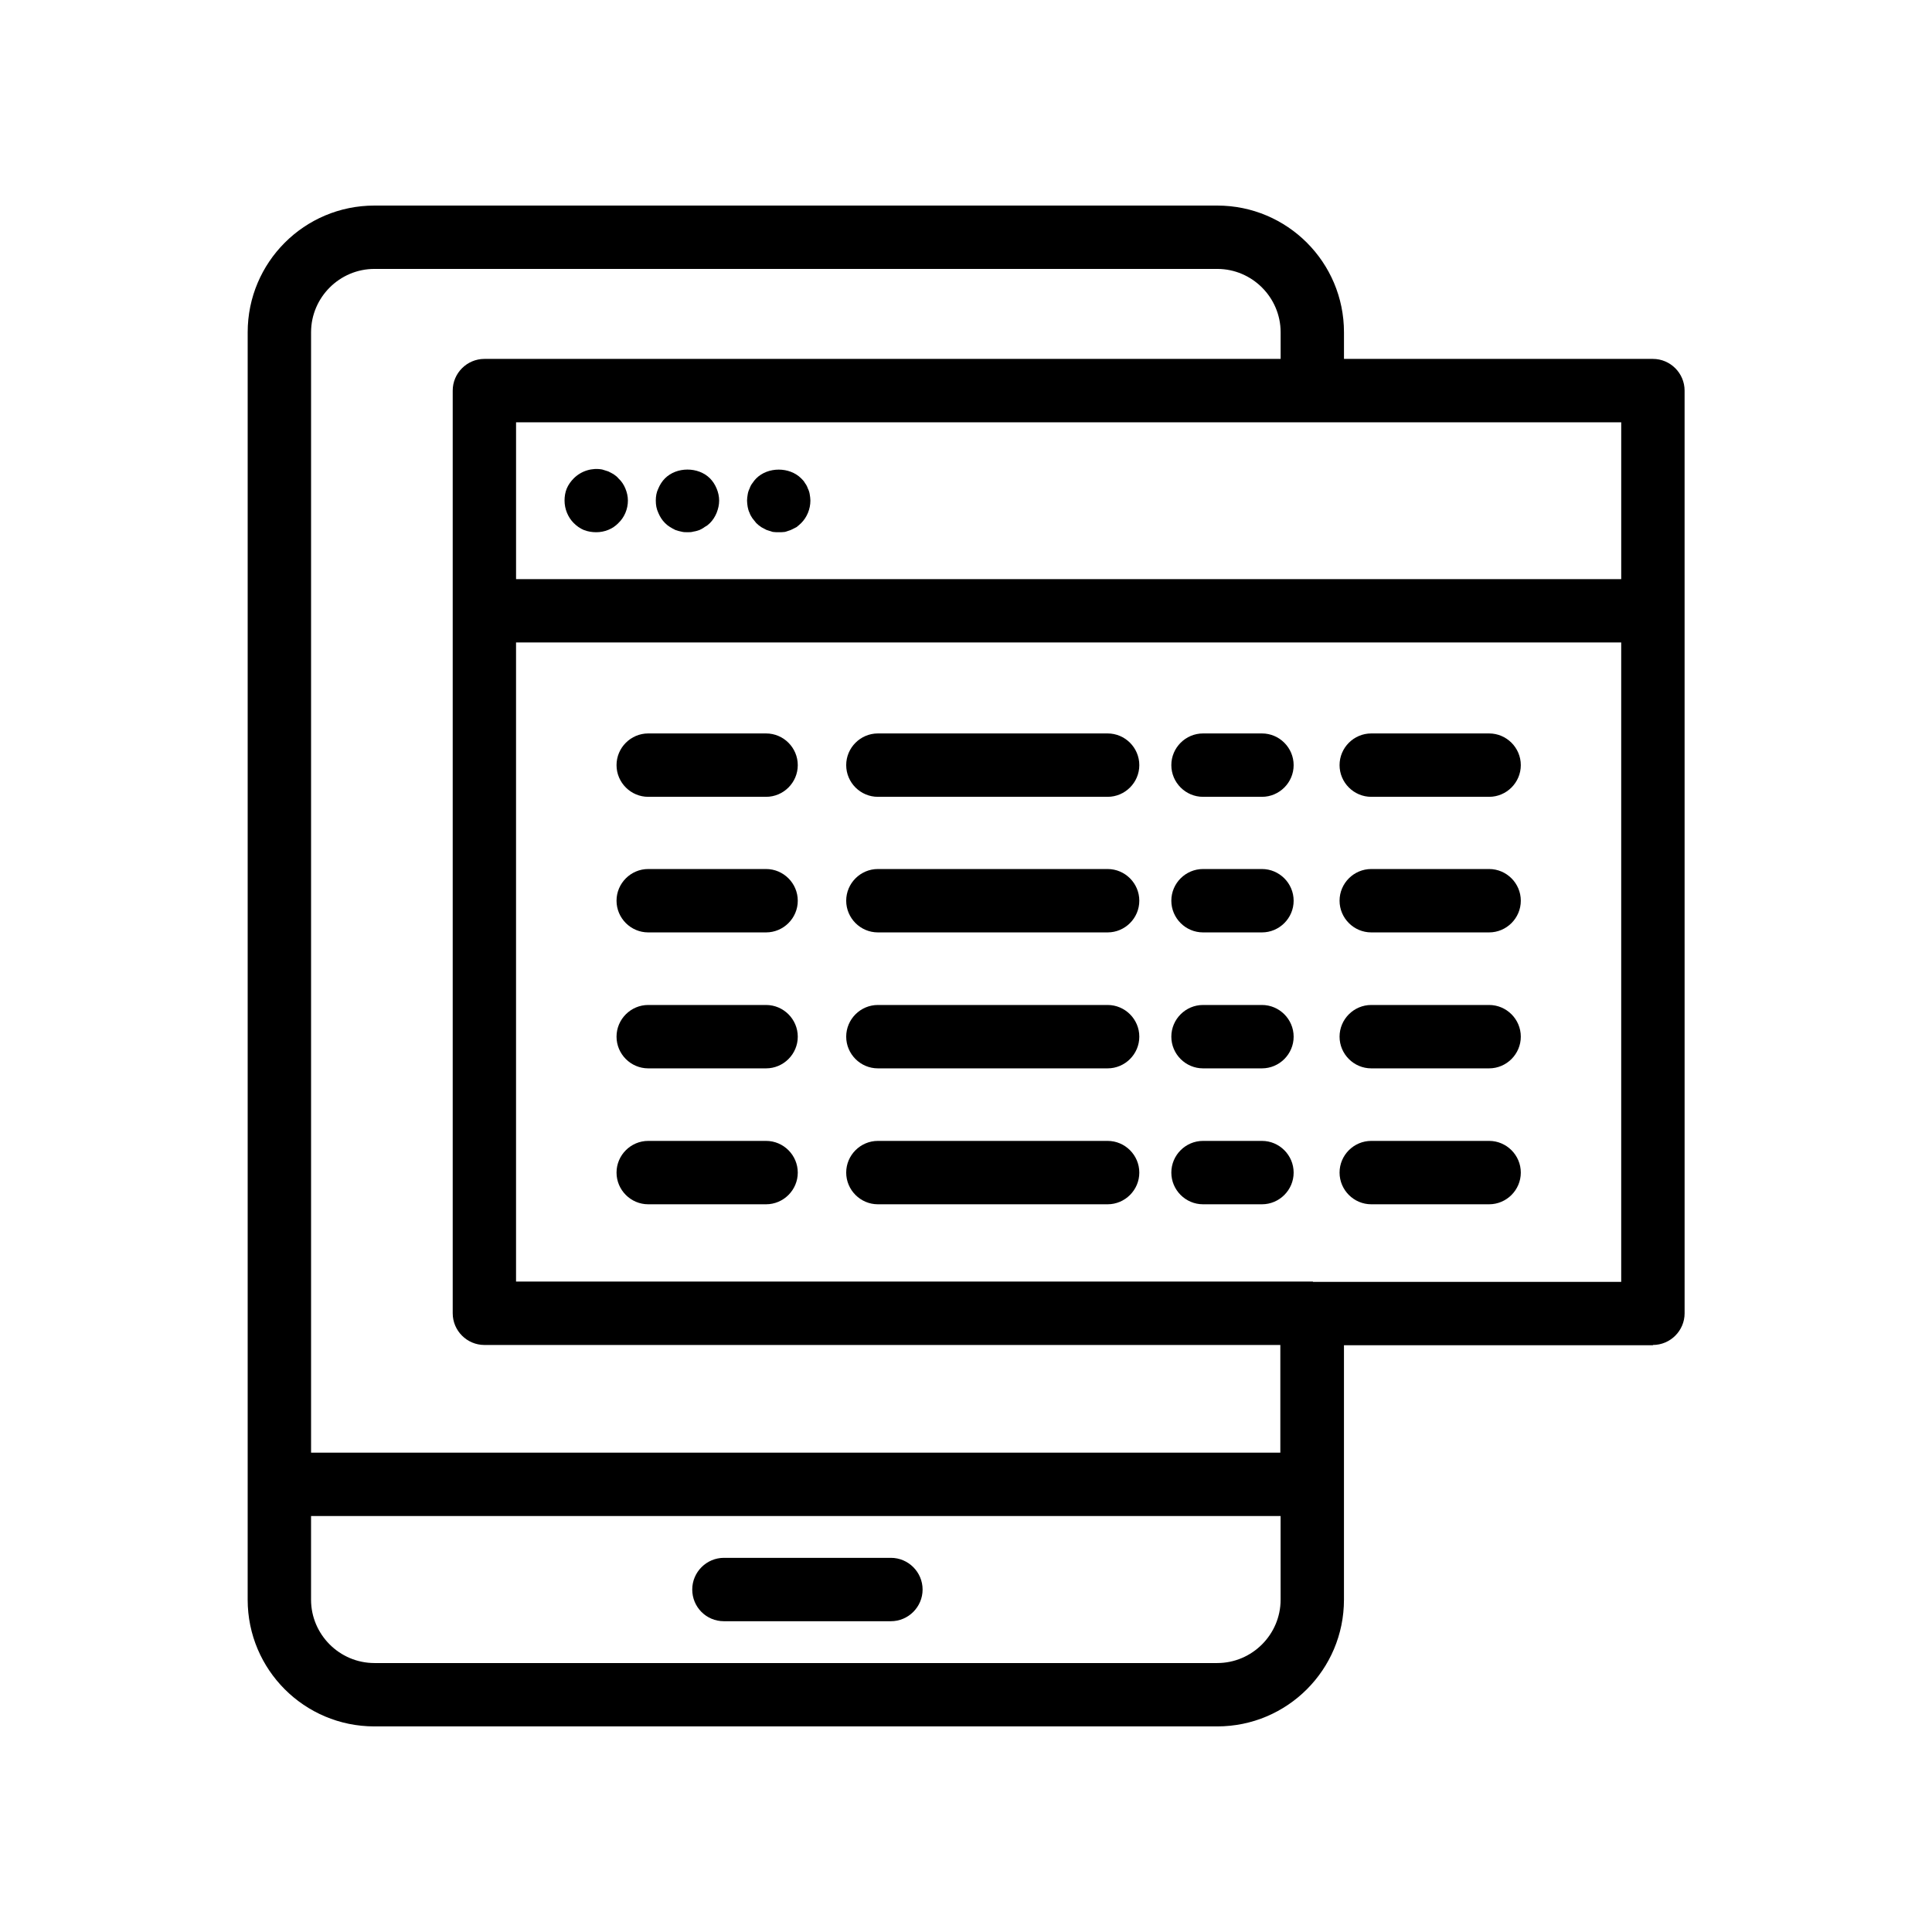
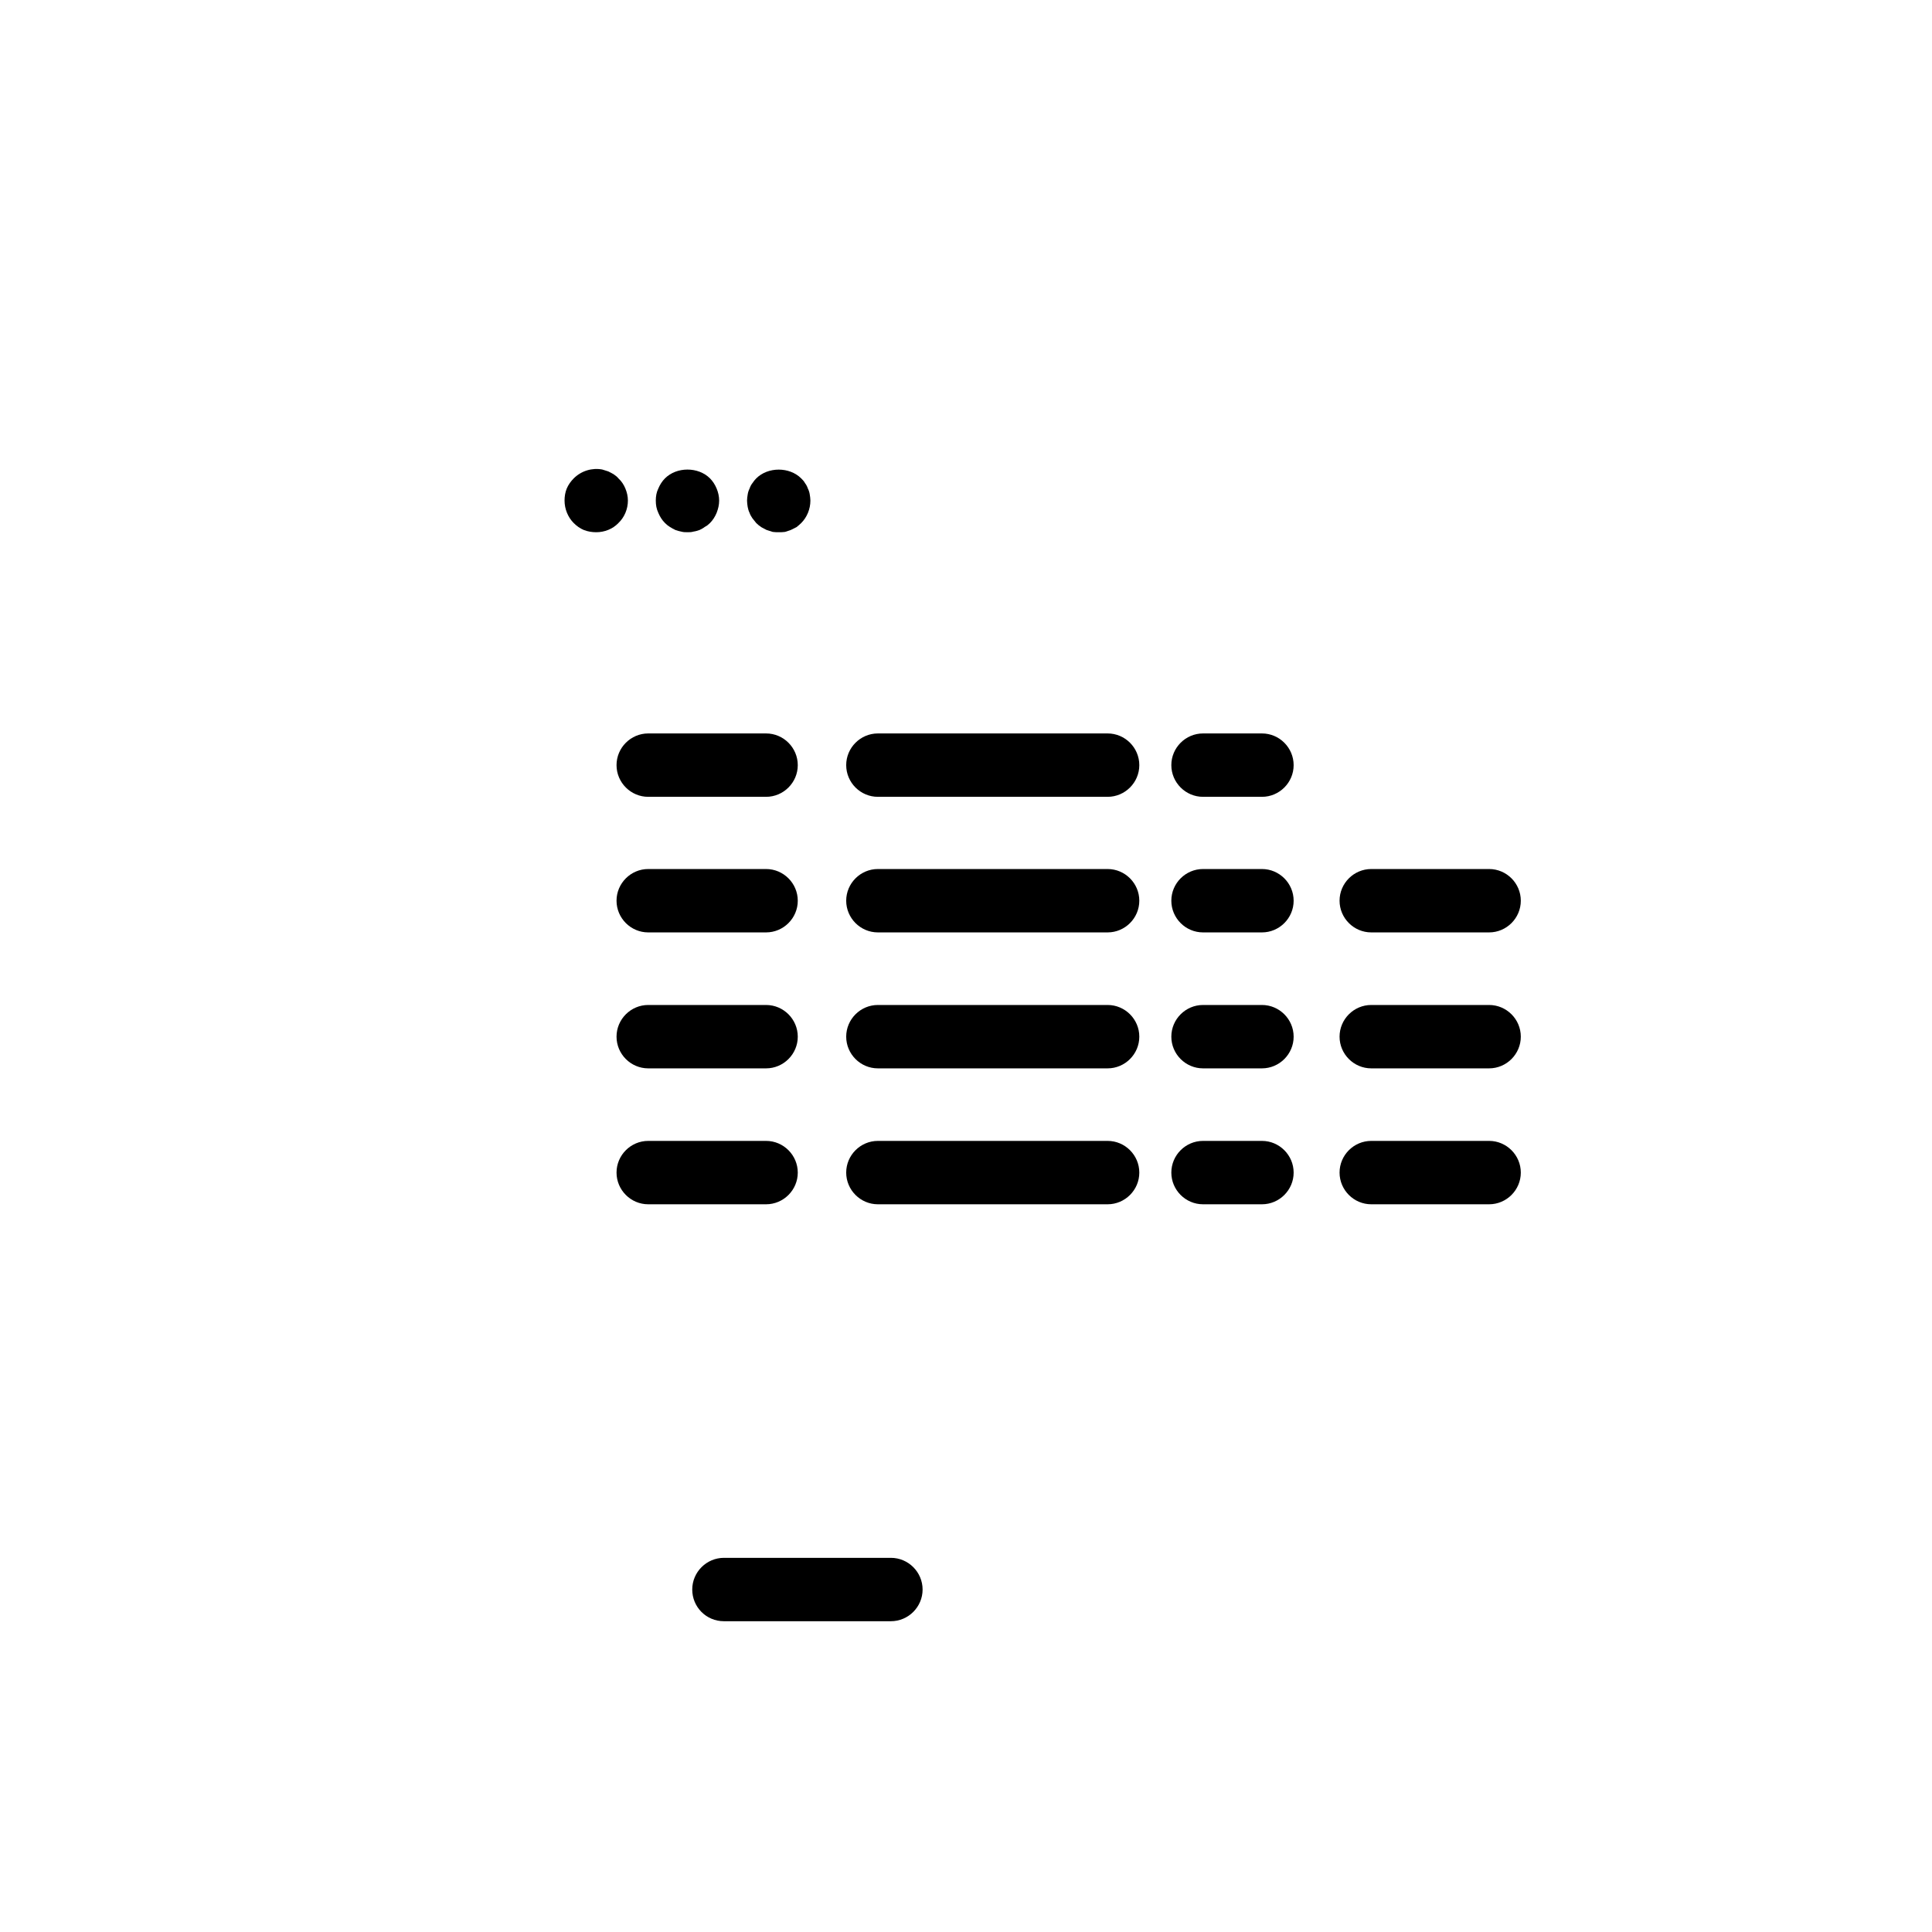
<svg xmlns="http://www.w3.org/2000/svg" fill="#000000" width="800px" height="800px" version="1.1" viewBox="144 144 512 512">
  <g>
    <path d="m335.85 573.64h44.25c4.617 0 8.398-3.777 8.398-8.398 0-4.617-3.777-8.398-8.398-8.398h-44.25c-4.617 0-8.398 3.777-8.398 8.398s3.695 8.398 8.398 8.398z" />
-     <path d="m582.04 500.43c4.617 0 8.398-3.777 8.398-8.398l-0.004-244.52c0-4.617-3.777-8.398-8.398-8.398h-81.867v-7.051c0-18.559-15.031-33.586-33.586-33.586h-223.36c-18.559 0-33.586 15.031-33.586 33.586v305.22 0.082 0.082l-0.004 30.484c0 18.559 15.031 33.586 33.586 33.586h223.36c18.559 0 33.586-15.031 33.586-33.586v-30.398-0.168-0.168-36.695l81.875 0.004zm-8.398-244.52v41.562h-292.88v-41.562zm-90.266 312.02c0 9.238-7.559 16.793-16.793 16.793h-223.36c-9.238 0-16.793-7.559-16.793-16.793v-22.168h256.94zm0-38.961h-256.94v-296.91c0-9.238 7.559-16.793 16.793-16.793h223.36c9.238 0 16.793 7.559 16.793 16.793v7.055h-211.01c-4.617 0-8.398 3.777-8.398 8.398v244.52c0 4.617 3.777 8.398 8.398 8.398h210.93v28.543zm8.566-45.34h-0.168-0.168-210.85v-169.37h292.88v169.45h-81.699z" />
    <path d="m298.73 284.46c1.09 0.418 2.184 0.586 3.273 0.586 2.184 0 4.367-0.84 5.879-2.434 1.594-1.512 2.519-3.695 2.519-5.961 0-1.09-0.25-2.184-0.672-3.191-0.418-1.008-1.008-1.93-1.848-2.688-0.336-0.418-0.754-0.754-1.258-1.09-0.418-0.25-0.922-0.504-1.426-0.754-0.504-0.168-1.008-0.336-1.594-0.504-2.688-0.504-5.543 0.336-7.559 2.352-0.754 0.754-1.426 1.68-1.848 2.688-0.418 1.008-0.586 2.098-0.586 3.191 0 2.266 0.922 4.449 2.434 5.961 0.75 0.754 1.676 1.426 2.684 1.844z" />
    <path d="m320.23 282.61c0.418 0.418 0.84 0.754 1.258 1.008 0.504 0.336 1.008 0.586 1.512 0.84 0.504 0.168 1.008 0.336 1.512 0.418 0.586 0.168 1.09 0.168 1.68 0.168 0.504 0 1.09 0 1.594-0.168 0.586-0.082 1.09-0.25 1.594-0.418 0.504-0.25 1.008-0.504 1.426-0.84 0.504-0.25 0.922-0.586 1.344-1.008 0.754-0.754 1.344-1.68 1.762-2.688 0.418-1.09 0.672-2.098 0.672-3.273 0-1.09-0.25-2.184-0.672-3.191-0.418-1.008-1.008-1.93-1.762-2.688-3.106-3.106-8.816-3.106-11.922 0-0.754 0.754-1.344 1.68-1.762 2.688-0.504 1.008-0.672 2.098-0.672 3.191 0 1.176 0.168 2.184 0.672 3.273 0.422 1.008 1.008 1.934 1.766 2.688z" />
    <path d="m342.65 279.93c0.168 0.504 0.418 0.922 0.754 1.426 0.336 0.418 0.672 0.84 1.008 1.258 0.418 0.418 0.84 0.754 1.344 1.09 0.418 0.25 0.922 0.504 1.426 0.754 0.504 0.168 1.008 0.336 1.594 0.504 0.504 0.082 1.008 0.082 1.594 0.082 0.586 0 1.09 0 1.68-0.082 0.504-0.168 1.008-0.336 1.512-0.504 0.504-0.25 1.008-0.504 1.512-0.754 0.418-0.336 0.84-0.672 1.258-1.09 1.512-1.512 2.434-3.695 2.434-5.961 0-0.504-0.082-1.09-0.168-1.594-0.082-0.586-0.25-1.09-0.504-1.594-0.168-0.504-0.418-1.008-0.754-1.426-0.25-0.504-0.672-0.922-1.008-1.258-3.106-3.106-8.816-3.106-11.922 0-0.336 0.336-0.672 0.754-1.008 1.258-0.336 0.418-0.586 0.922-0.754 1.426-0.25 0.504-0.418 1.008-0.504 1.594-0.082 0.504-0.168 1.09-0.168 1.594 0 0.586 0.082 1.09 0.168 1.68 0.086 0.504 0.254 1.094 0.508 1.598z" />
    <path d="m347.02 338.37h-31.234c-4.617 0-8.398 3.777-8.398 8.398 0 4.617 3.777 8.398 8.398 8.398h31.234c4.617 0 8.398-3.777 8.398-8.398-0.004-4.621-3.781-8.398-8.398-8.398z" />
-     <path d="m538.63 338.37h-31.234c-4.617 0-8.398 3.777-8.398 8.398 0 4.617 3.777 8.398 8.398 8.398h31.234c4.617 0 8.398-3.777 8.398-8.398s-3.777-8.398-8.398-8.398z" />
    <path d="m478.43 338.37h-15.617c-4.617 0-8.398 3.777-8.398 8.398 0 4.617 3.777 8.398 8.398 8.398h15.617c4.617 0 8.398-3.777 8.398-8.398-0.004-4.621-3.781-8.398-8.398-8.398z" />
    <path d="m437.53 338.37h-60.879c-4.617 0-8.398 3.777-8.398 8.398 0 4.617 3.777 8.398 8.398 8.398h60.879c4.617 0 8.398-3.777 8.398-8.398s-3.777-8.398-8.398-8.398z" />
    <path d="m347.02 374.3h-31.234c-4.617 0-8.398 3.777-8.398 8.398 0 4.617 3.777 8.398 8.398 8.398h31.234c4.617 0 8.398-3.777 8.398-8.398-0.004-4.621-3.781-8.398-8.398-8.398z" />
    <path d="m538.63 374.3h-31.234c-4.617 0-8.398 3.777-8.398 8.398 0 4.617 3.777 8.398 8.398 8.398h31.234c4.617 0 8.398-3.777 8.398-8.398s-3.777-8.398-8.398-8.398z" />
    <path d="m478.43 374.3h-15.617c-4.617 0-8.398 3.777-8.398 8.398 0 4.617 3.777 8.398 8.398 8.398h15.617c4.617 0 8.398-3.777 8.398-8.398-0.004-4.621-3.781-8.398-8.398-8.398z" />
    <path d="m437.53 374.3h-60.879c-4.617 0-8.398 3.777-8.398 8.398 0 4.617 3.777 8.398 8.398 8.398h60.879c4.617 0 8.398-3.777 8.398-8.398s-3.777-8.398-8.398-8.398z" />
    <path d="m347.02 410.33h-31.234c-4.617 0-8.398 3.777-8.398 8.398 0 4.617 3.777 8.398 8.398 8.398h31.234c4.617 0 8.398-3.777 8.398-8.398-0.004-4.621-3.781-8.398-8.398-8.398z" />
    <path d="m538.63 410.33h-31.234c-4.617 0-8.398 3.777-8.398 8.398 0 4.617 3.777 8.398 8.398 8.398h31.234c4.617 0 8.398-3.777 8.398-8.398 0-4.621-3.777-8.398-8.398-8.398z" />
    <path d="m478.43 410.33h-15.617c-4.617 0-8.398 3.777-8.398 8.398 0 4.617 3.777 8.398 8.398 8.398h15.617c4.617 0 8.398-3.777 8.398-8.398-0.004-4.621-3.781-8.398-8.398-8.398z" />
    <path d="m437.53 410.33h-60.879c-4.617 0-8.398 3.777-8.398 8.398 0 4.617 3.777 8.398 8.398 8.398h60.879c4.617 0 8.398-3.777 8.398-8.398 0-4.621-3.777-8.398-8.398-8.398z" />
    <path d="m347.02 446.35h-31.234c-4.617 0-8.398 3.777-8.398 8.398 0 4.617 3.777 8.398 8.398 8.398h31.234c4.617 0 8.398-3.777 8.398-8.398-0.004-4.617-3.781-8.398-8.398-8.398z" />
    <path d="m538.63 446.35h-31.234c-4.617 0-8.398 3.777-8.398 8.398 0 4.617 3.777 8.398 8.398 8.398h31.234c4.617 0 8.398-3.777 8.398-8.398 0-4.617-3.777-8.398-8.398-8.398z" />
    <path d="m478.43 446.35h-15.617c-4.617 0-8.398 3.777-8.398 8.398 0 4.617 3.777 8.398 8.398 8.398h15.617c4.617 0 8.398-3.777 8.398-8.398-0.004-4.617-3.781-8.398-8.398-8.398z" />
    <path d="m437.53 446.35h-60.879c-4.617 0-8.398 3.777-8.398 8.398 0 4.617 3.777 8.398 8.398 8.398h60.879c4.617 0 8.398-3.777 8.398-8.398 0-4.617-3.777-8.398-8.398-8.398z" />
  </g>
</svg>